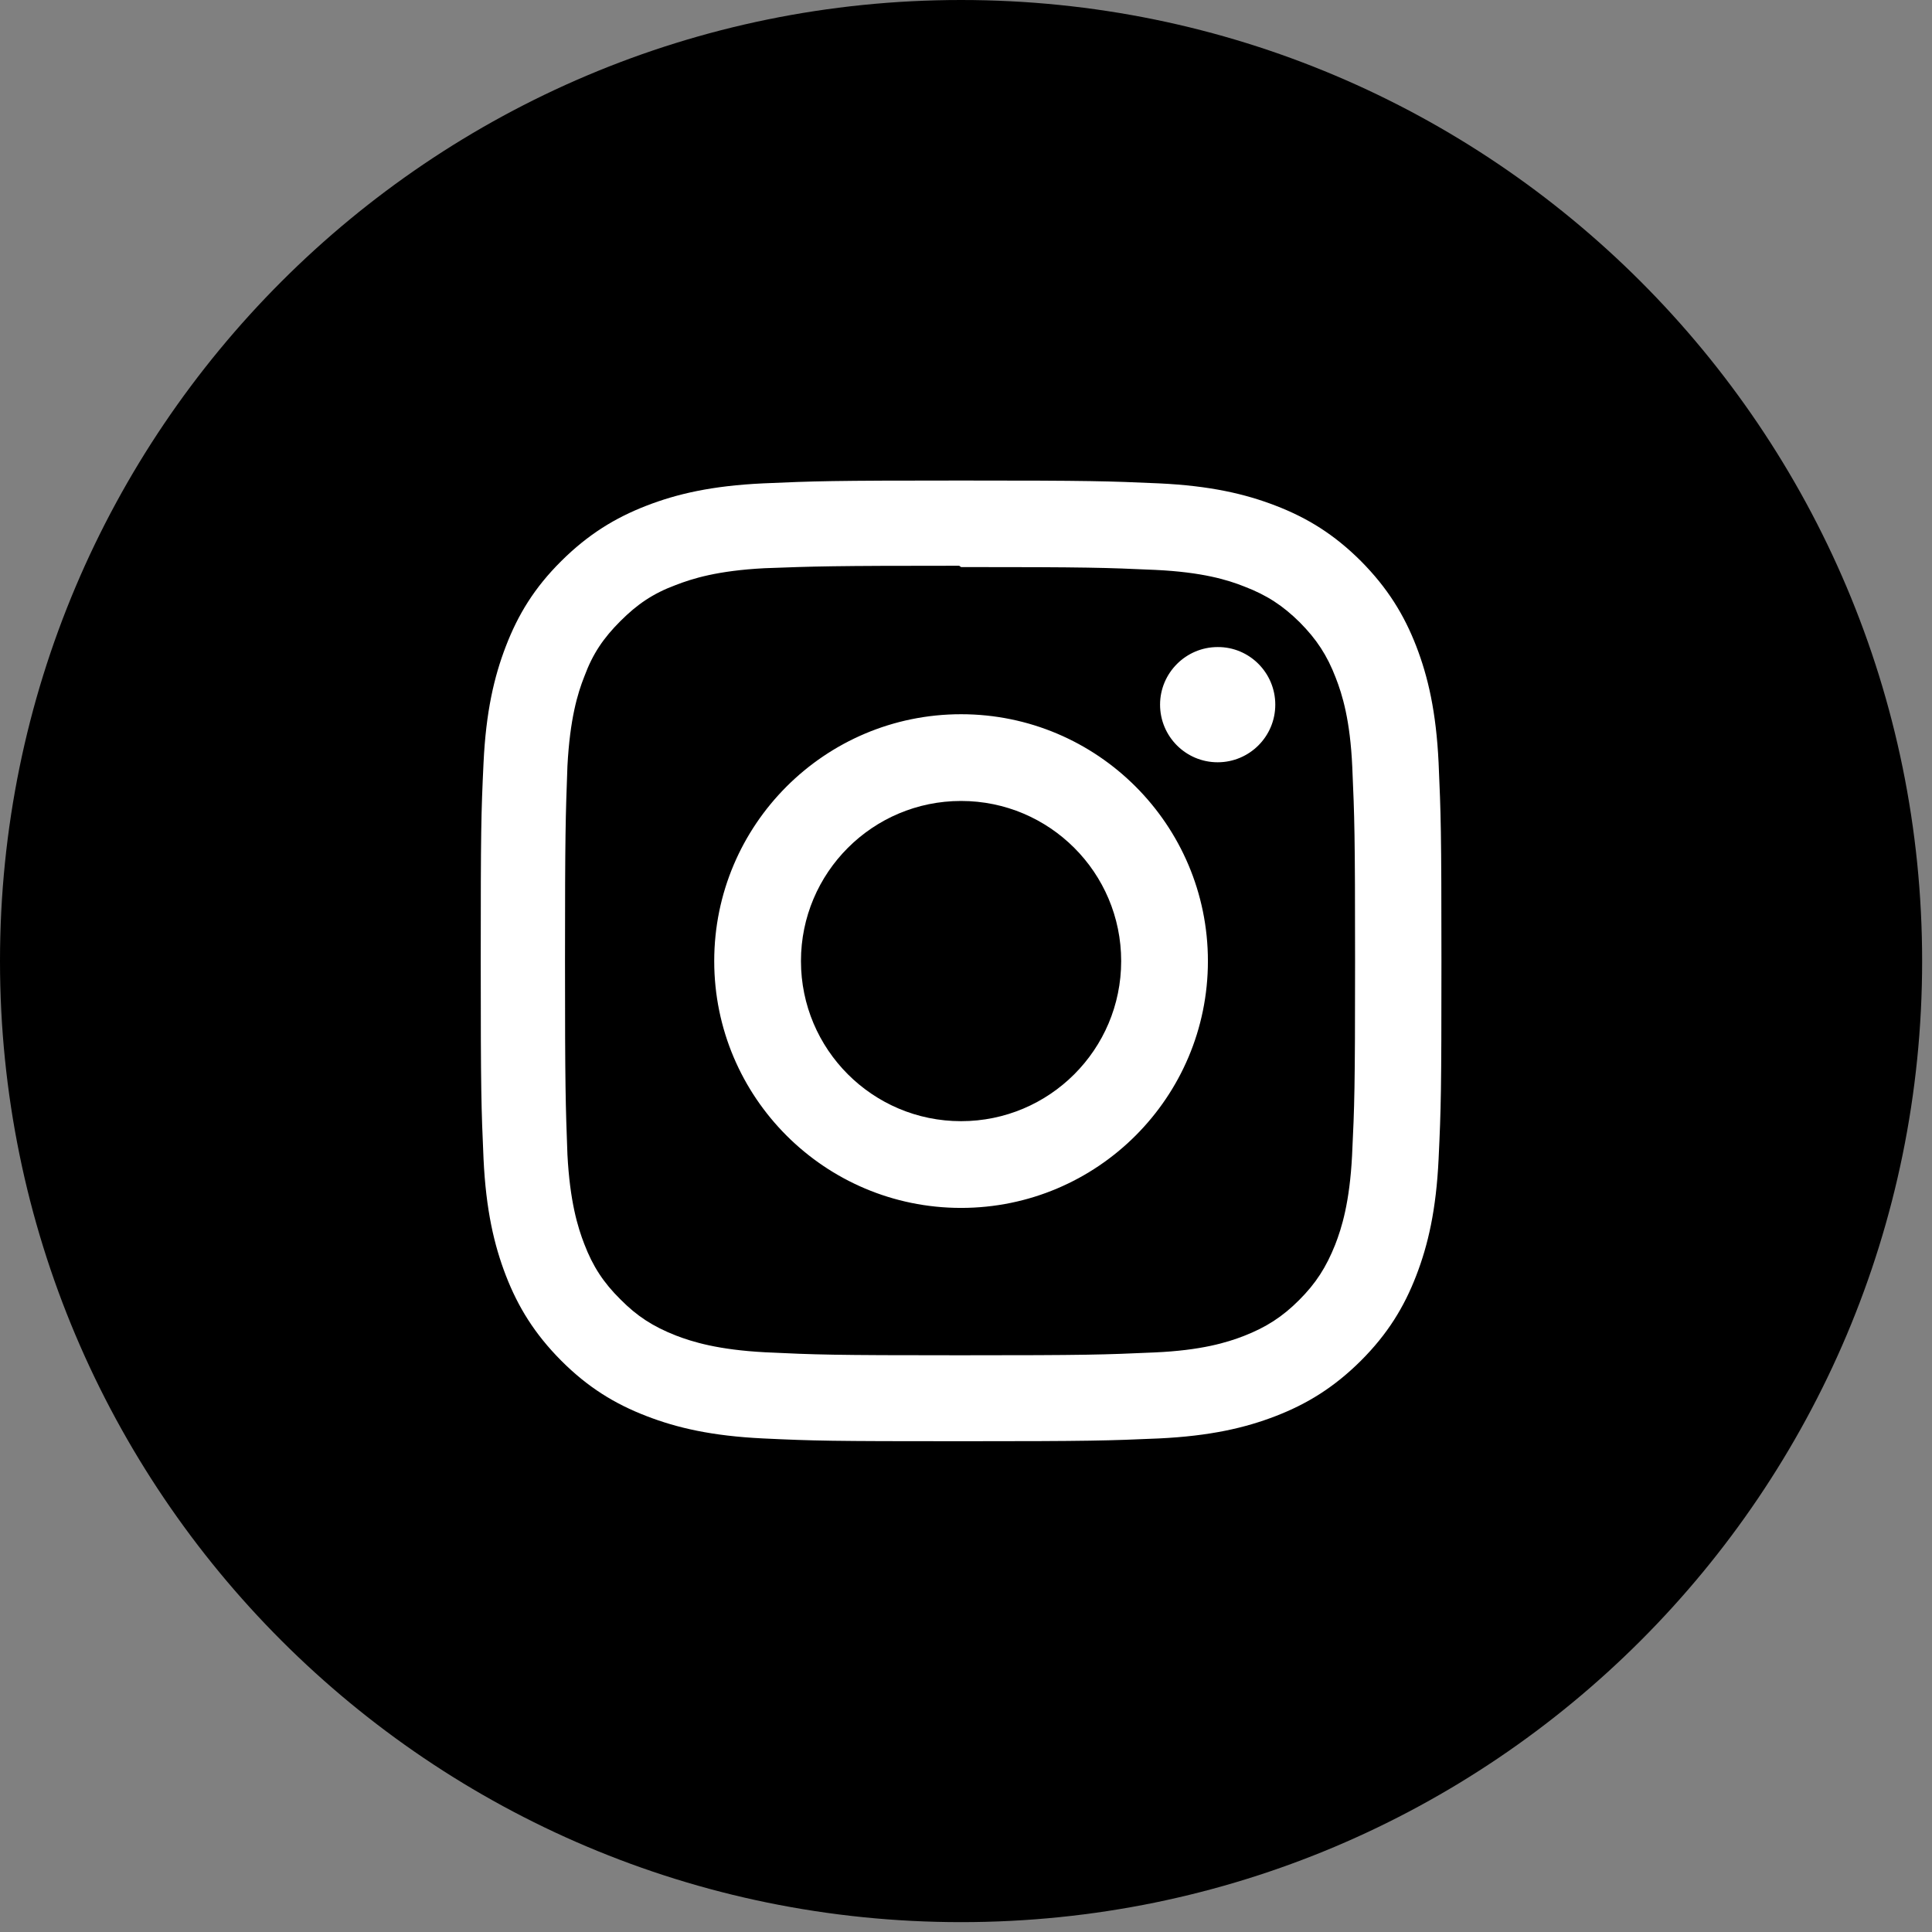
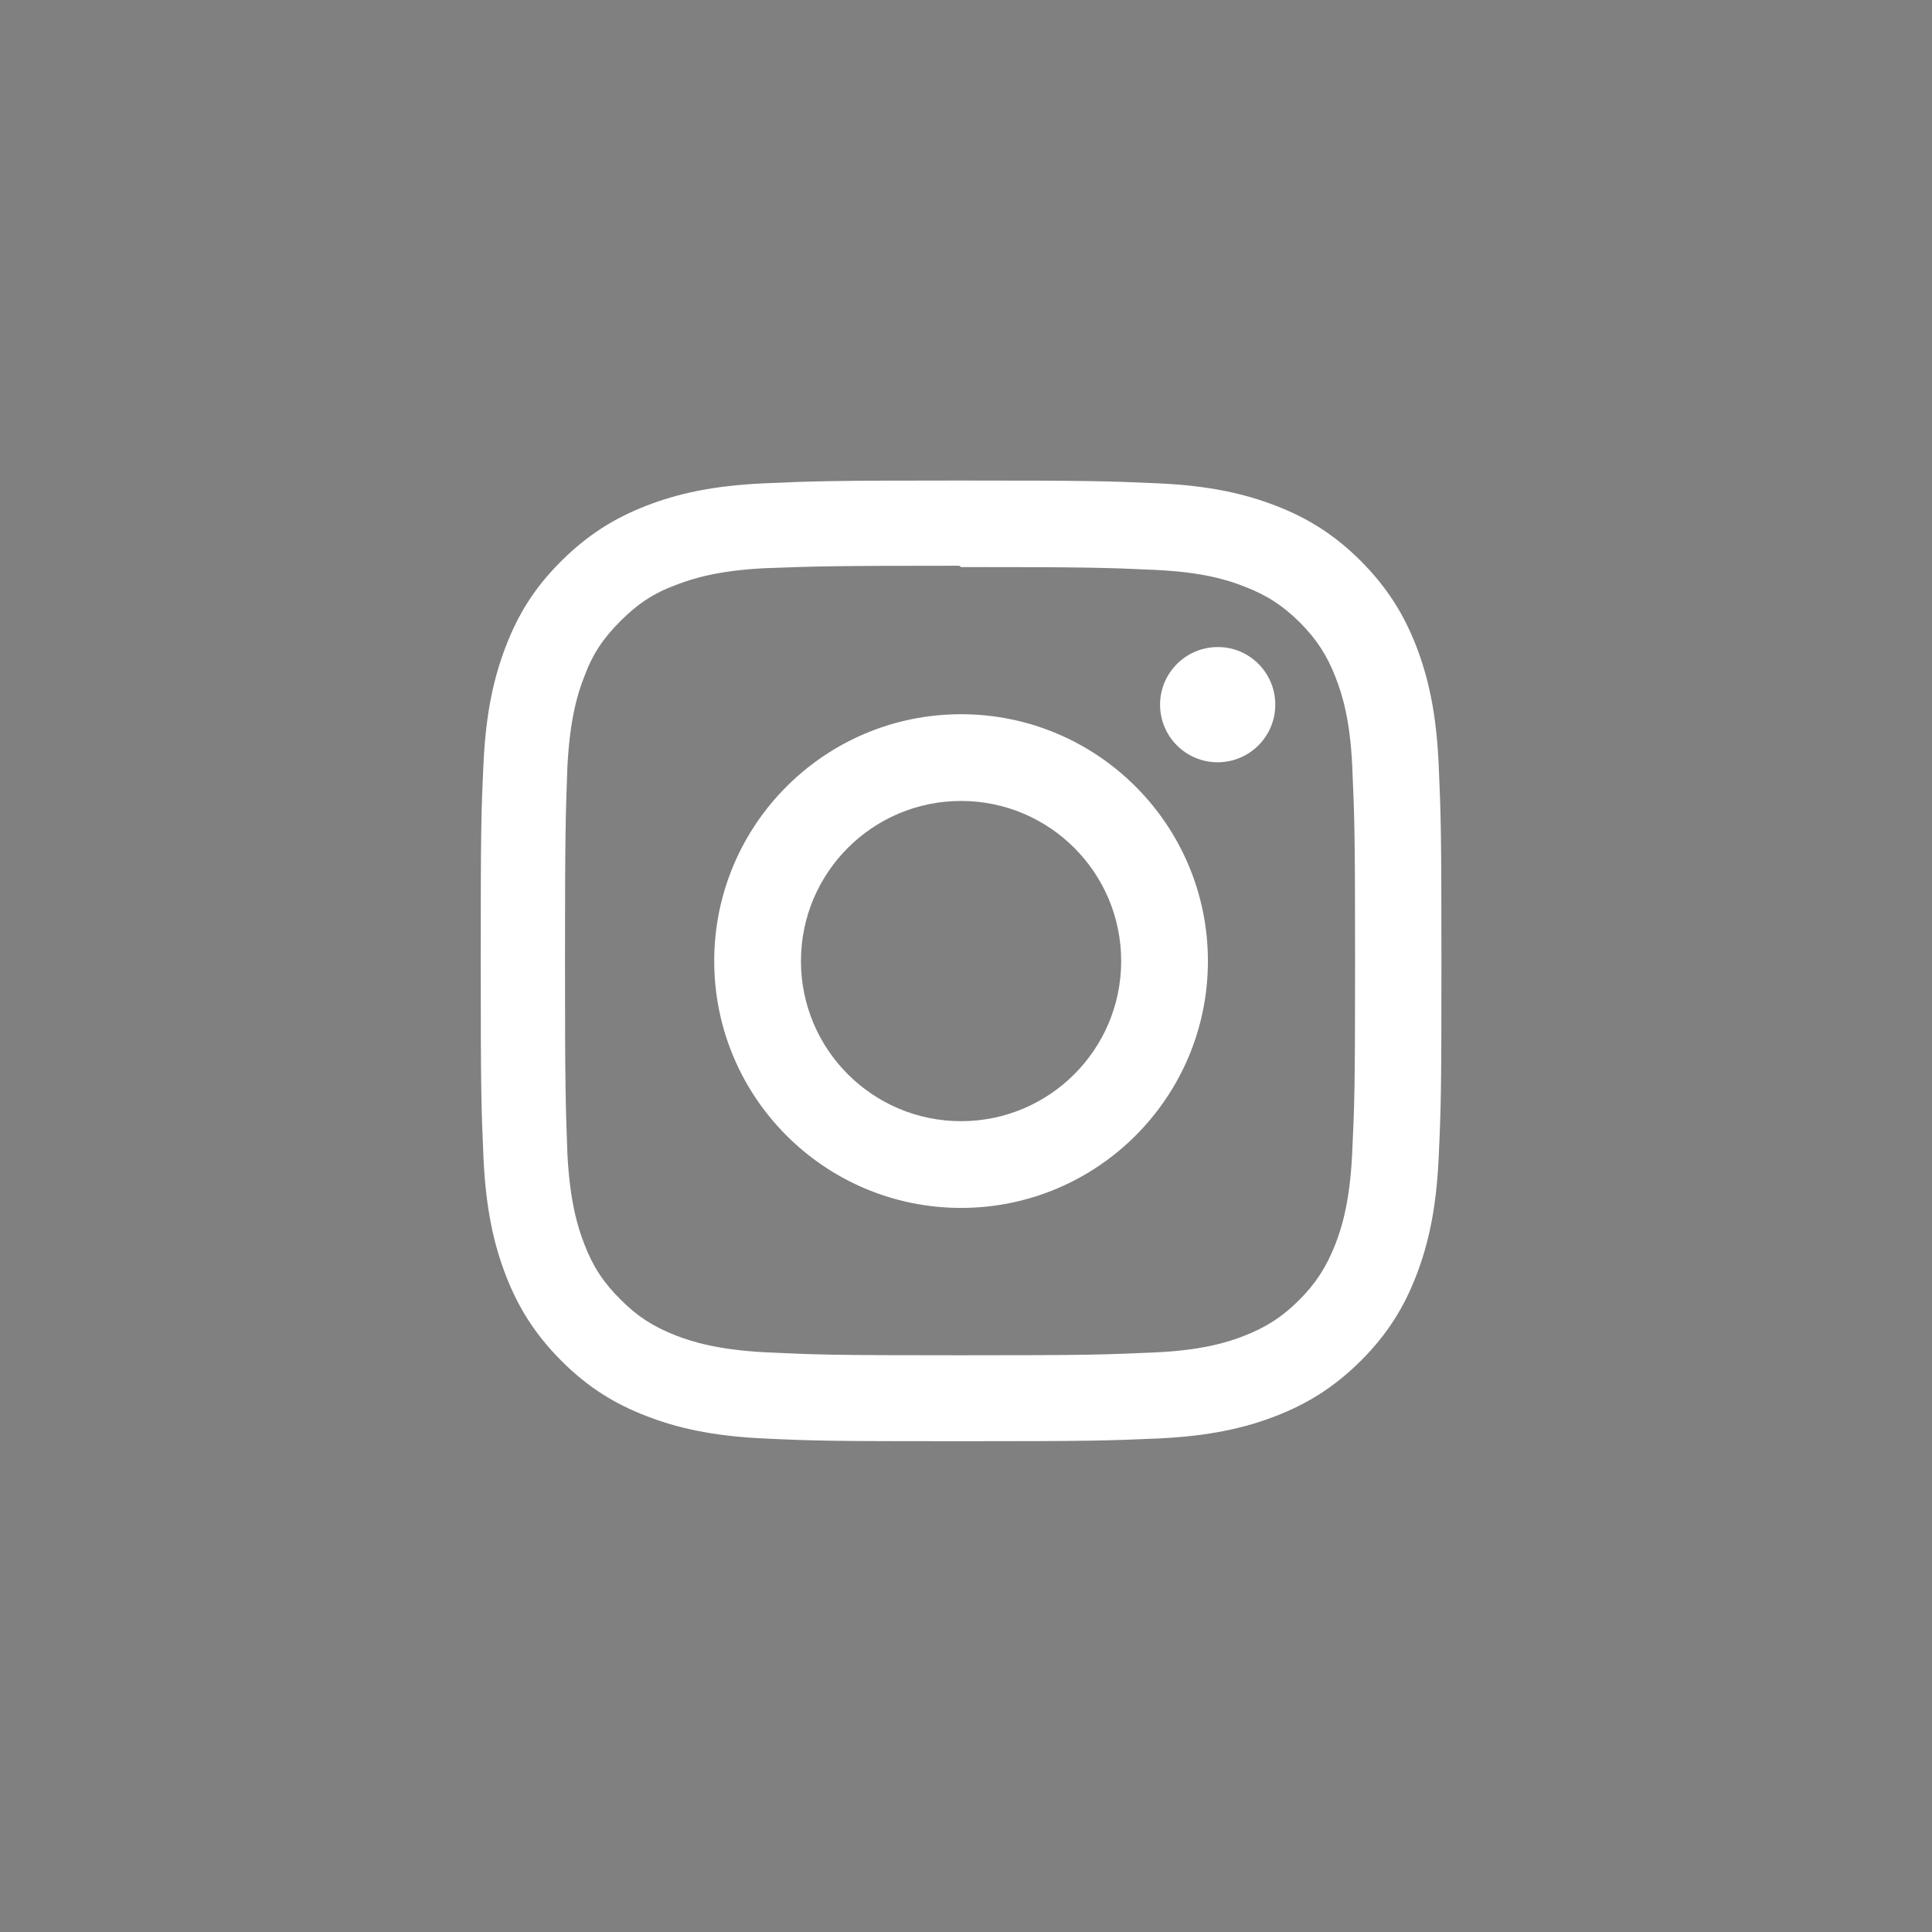
<svg xmlns="http://www.w3.org/2000/svg" width="47" height="47" viewBox="0 0 47 47" fill="none">
  <rect x="0" y="0" width="47" height="47" fill="#808080" stroke="none" />
  <g id="ð¦ icon &quot;Instagram&quot;">
-     <path id="Vector" d="M23.38 46.76C36.293 46.76 46.76 36.293 46.76 23.38C46.76 10.468 36.293 0 23.38 0C10.468 0 0 10.468 0 23.38C0 36.293 10.468 46.76 23.38 46.76Z" fill="black" />
    <path id="Vector_2" d="M23.38 11.69C20.206 11.69 19.809 11.704 18.562 11.759C17.316 11.818 16.471 12.014 15.727 12.302C14.96 12.599 14.307 13.001 13.654 13.649C13.001 14.297 12.603 14.95 12.306 15.722C12.019 16.467 11.822 17.316 11.763 18.558C11.704 19.805 11.695 20.202 11.695 23.376C11.695 26.549 11.708 26.947 11.763 28.193C11.822 29.435 12.019 30.285 12.306 31.029C12.603 31.796 13.005 32.449 13.654 33.102C14.302 33.751 14.955 34.152 15.727 34.449C16.471 34.737 17.32 34.933 18.562 34.993C19.809 35.052 20.206 35.061 23.38 35.061C26.554 35.061 26.951 35.047 28.198 34.993C29.44 34.933 30.289 34.737 31.034 34.449C31.801 34.152 32.454 33.751 33.107 33.102C33.755 32.454 34.157 31.801 34.454 31.029C34.741 30.285 34.938 29.435 34.997 28.193C35.056 26.947 35.066 26.549 35.066 23.376C35.066 20.202 35.052 19.805 34.997 18.558C34.938 17.316 34.741 16.467 34.454 15.722C34.157 14.955 33.755 14.302 33.107 13.649C32.458 13.001 31.805 12.599 31.034 12.302C30.289 12.014 29.44 11.818 28.198 11.759C26.951 11.704 26.554 11.69 23.38 11.69ZM23.38 13.795C26.499 13.795 26.873 13.809 28.106 13.864C29.248 13.918 29.864 14.106 30.275 14.27C30.823 14.48 31.212 14.736 31.622 15.142C32.029 15.553 32.285 15.941 32.495 16.489C32.655 16.9 32.846 17.517 32.897 18.659C32.951 19.891 32.965 20.261 32.965 23.385C32.965 26.508 32.951 26.878 32.892 28.111C32.833 29.253 32.641 29.869 32.481 30.28C32.262 30.828 32.015 31.216 31.604 31.627C31.198 32.034 30.801 32.289 30.262 32.499C29.851 32.659 29.225 32.851 28.084 32.901C26.841 32.956 26.476 32.97 23.348 32.97C20.22 32.97 19.855 32.956 18.613 32.897C17.471 32.837 16.846 32.645 16.434 32.486C15.882 32.267 15.498 32.02 15.092 31.609C14.681 31.203 14.421 30.805 14.215 30.266C14.055 29.855 13.864 29.23 13.804 28.088C13.759 26.86 13.745 26.481 13.745 23.371C13.745 20.257 13.759 19.878 13.804 18.636C13.864 17.494 14.051 16.868 14.215 16.457C14.421 15.9 14.681 15.521 15.092 15.11C15.498 14.704 15.882 14.439 16.434 14.234C16.846 14.074 17.457 13.882 18.599 13.823C19.841 13.777 20.206 13.763 23.334 13.763L23.38 13.795ZM23.38 17.375C20.065 17.375 17.375 20.065 17.375 23.38C17.375 26.695 20.065 29.385 23.38 29.385C26.695 29.385 29.385 26.695 29.385 23.38C29.385 20.065 26.695 17.375 23.38 17.375ZM23.38 27.275C21.229 27.275 19.485 25.531 19.485 23.38C19.485 21.229 21.229 19.485 23.38 19.485C25.531 19.485 27.275 21.229 27.275 23.38C27.275 25.531 25.531 27.275 23.38 27.275ZM31.024 17.142C31.024 17.919 30.394 18.544 29.622 18.544C28.846 18.544 28.221 17.914 28.221 17.142C28.221 16.371 28.851 15.741 29.622 15.741C30.394 15.736 31.024 16.366 31.024 17.142Z" fill="white" />
  </g>
</svg>